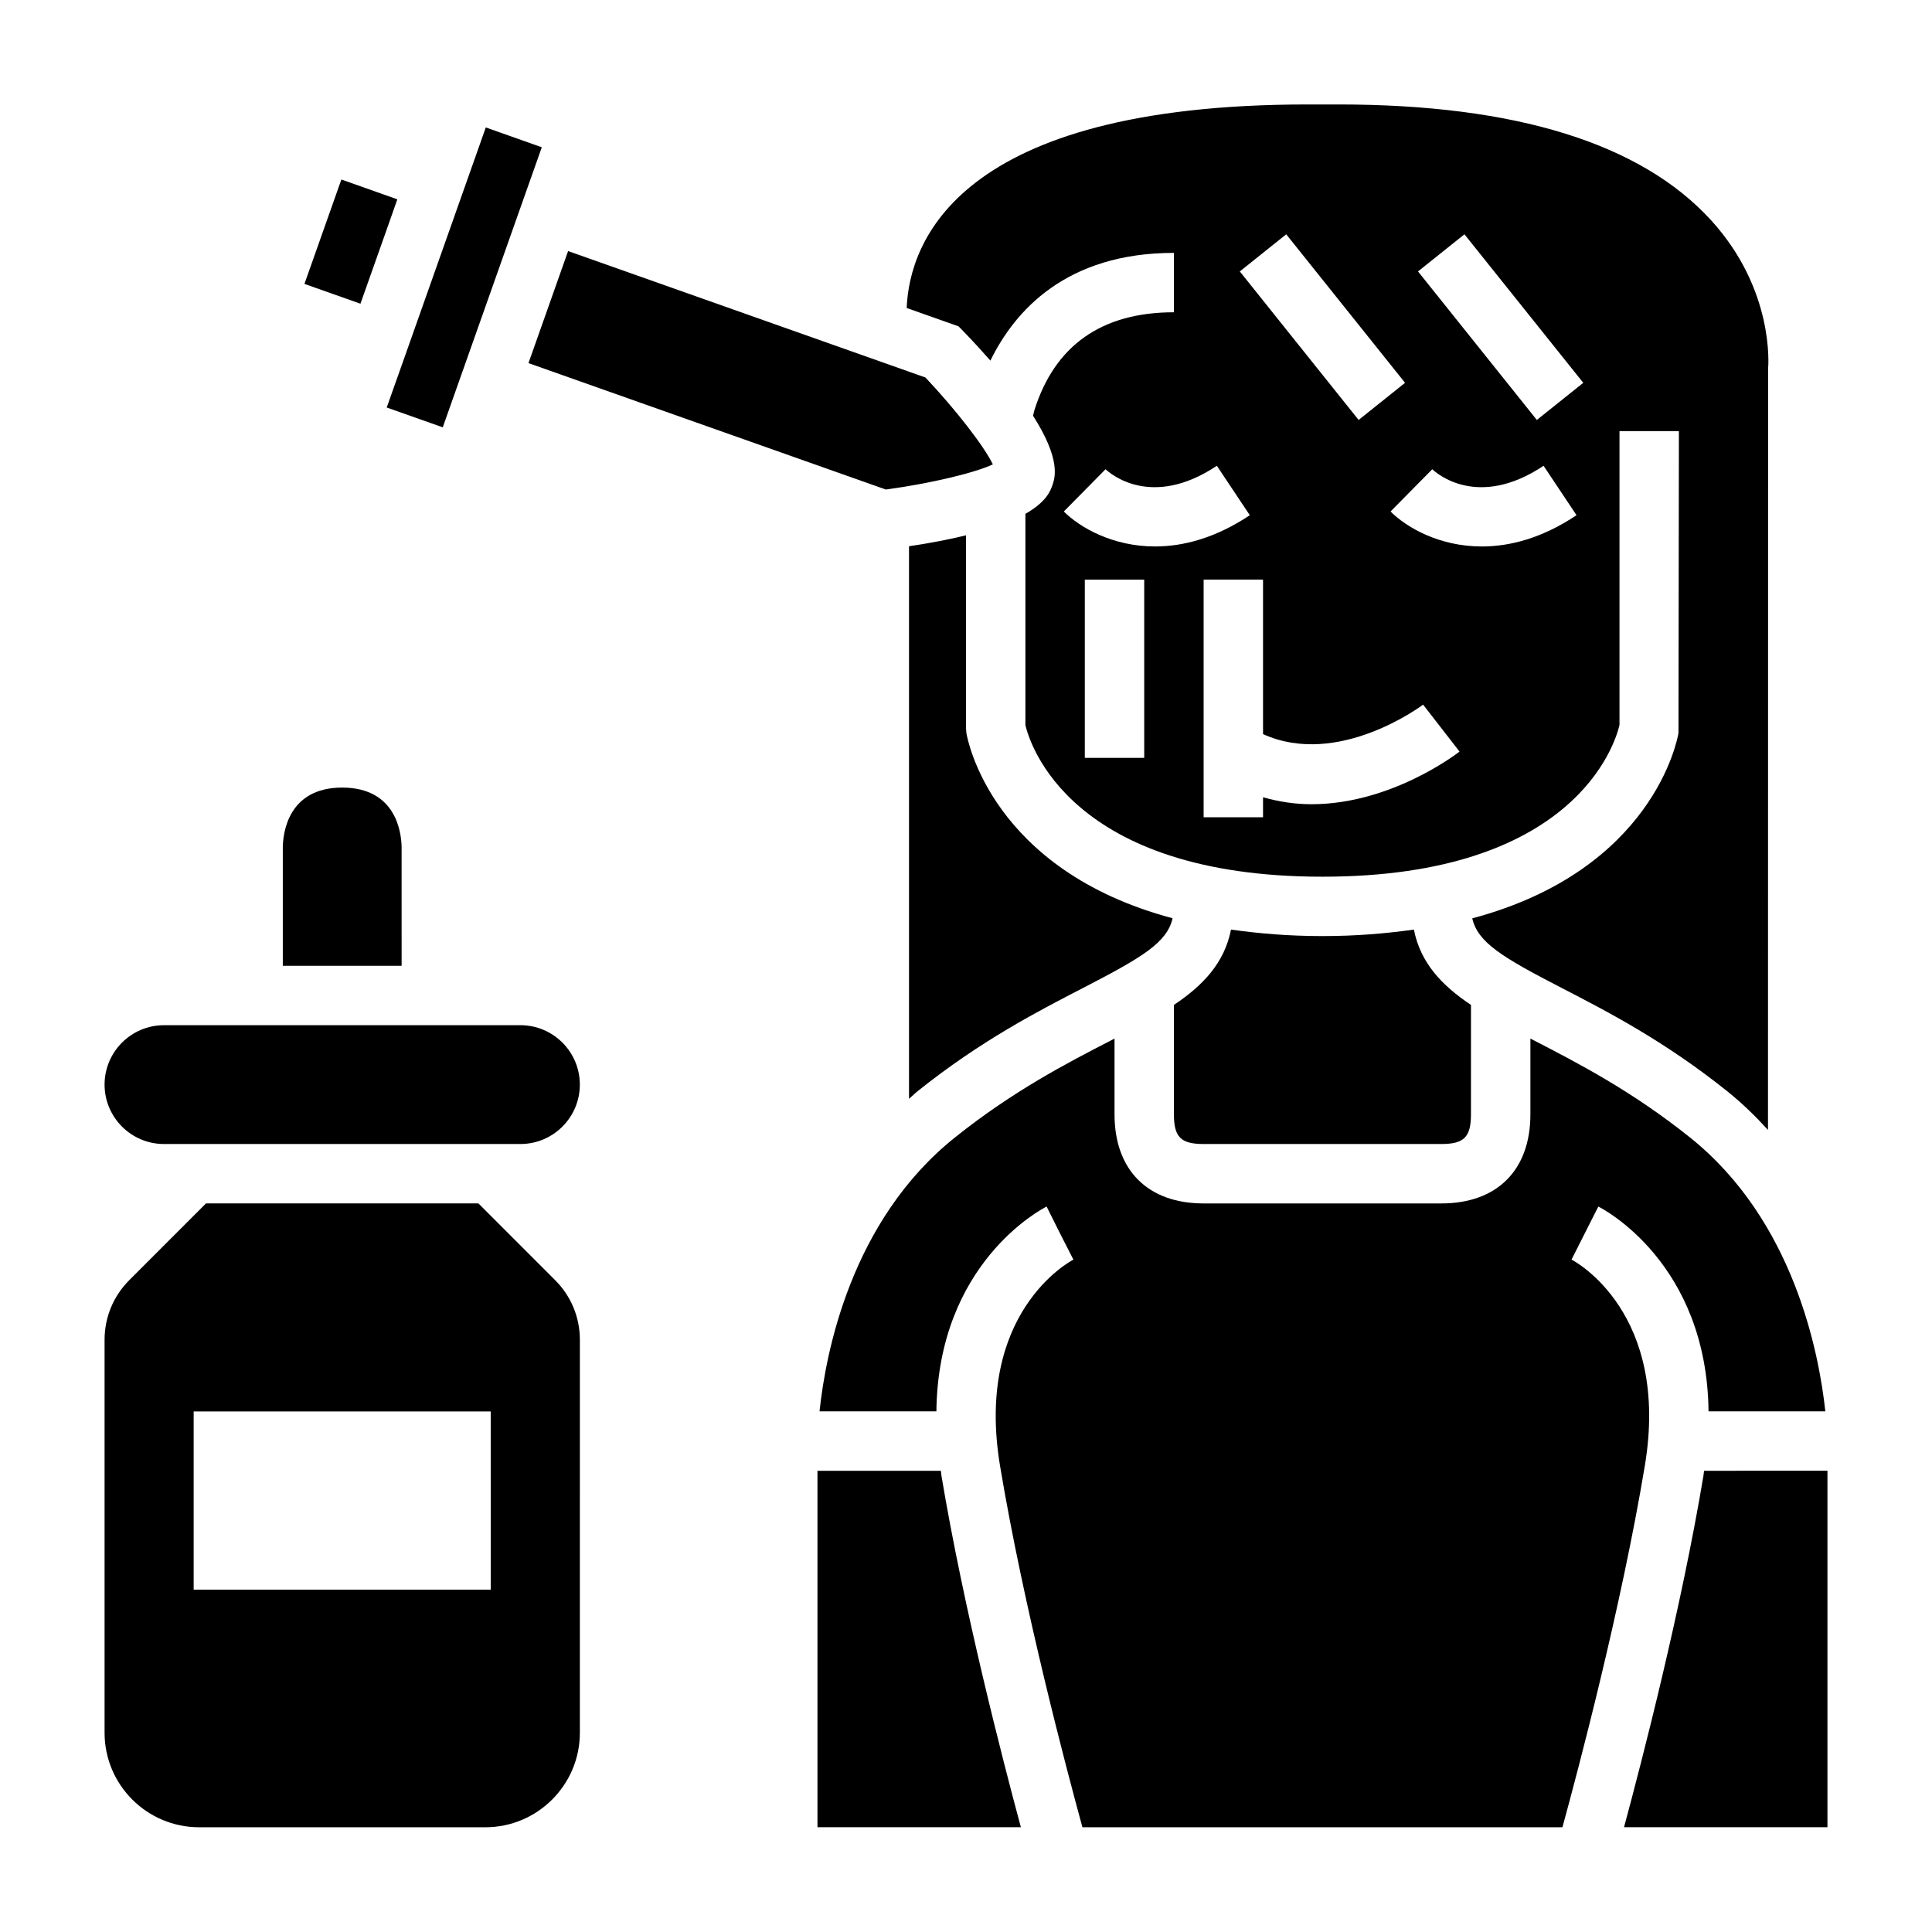
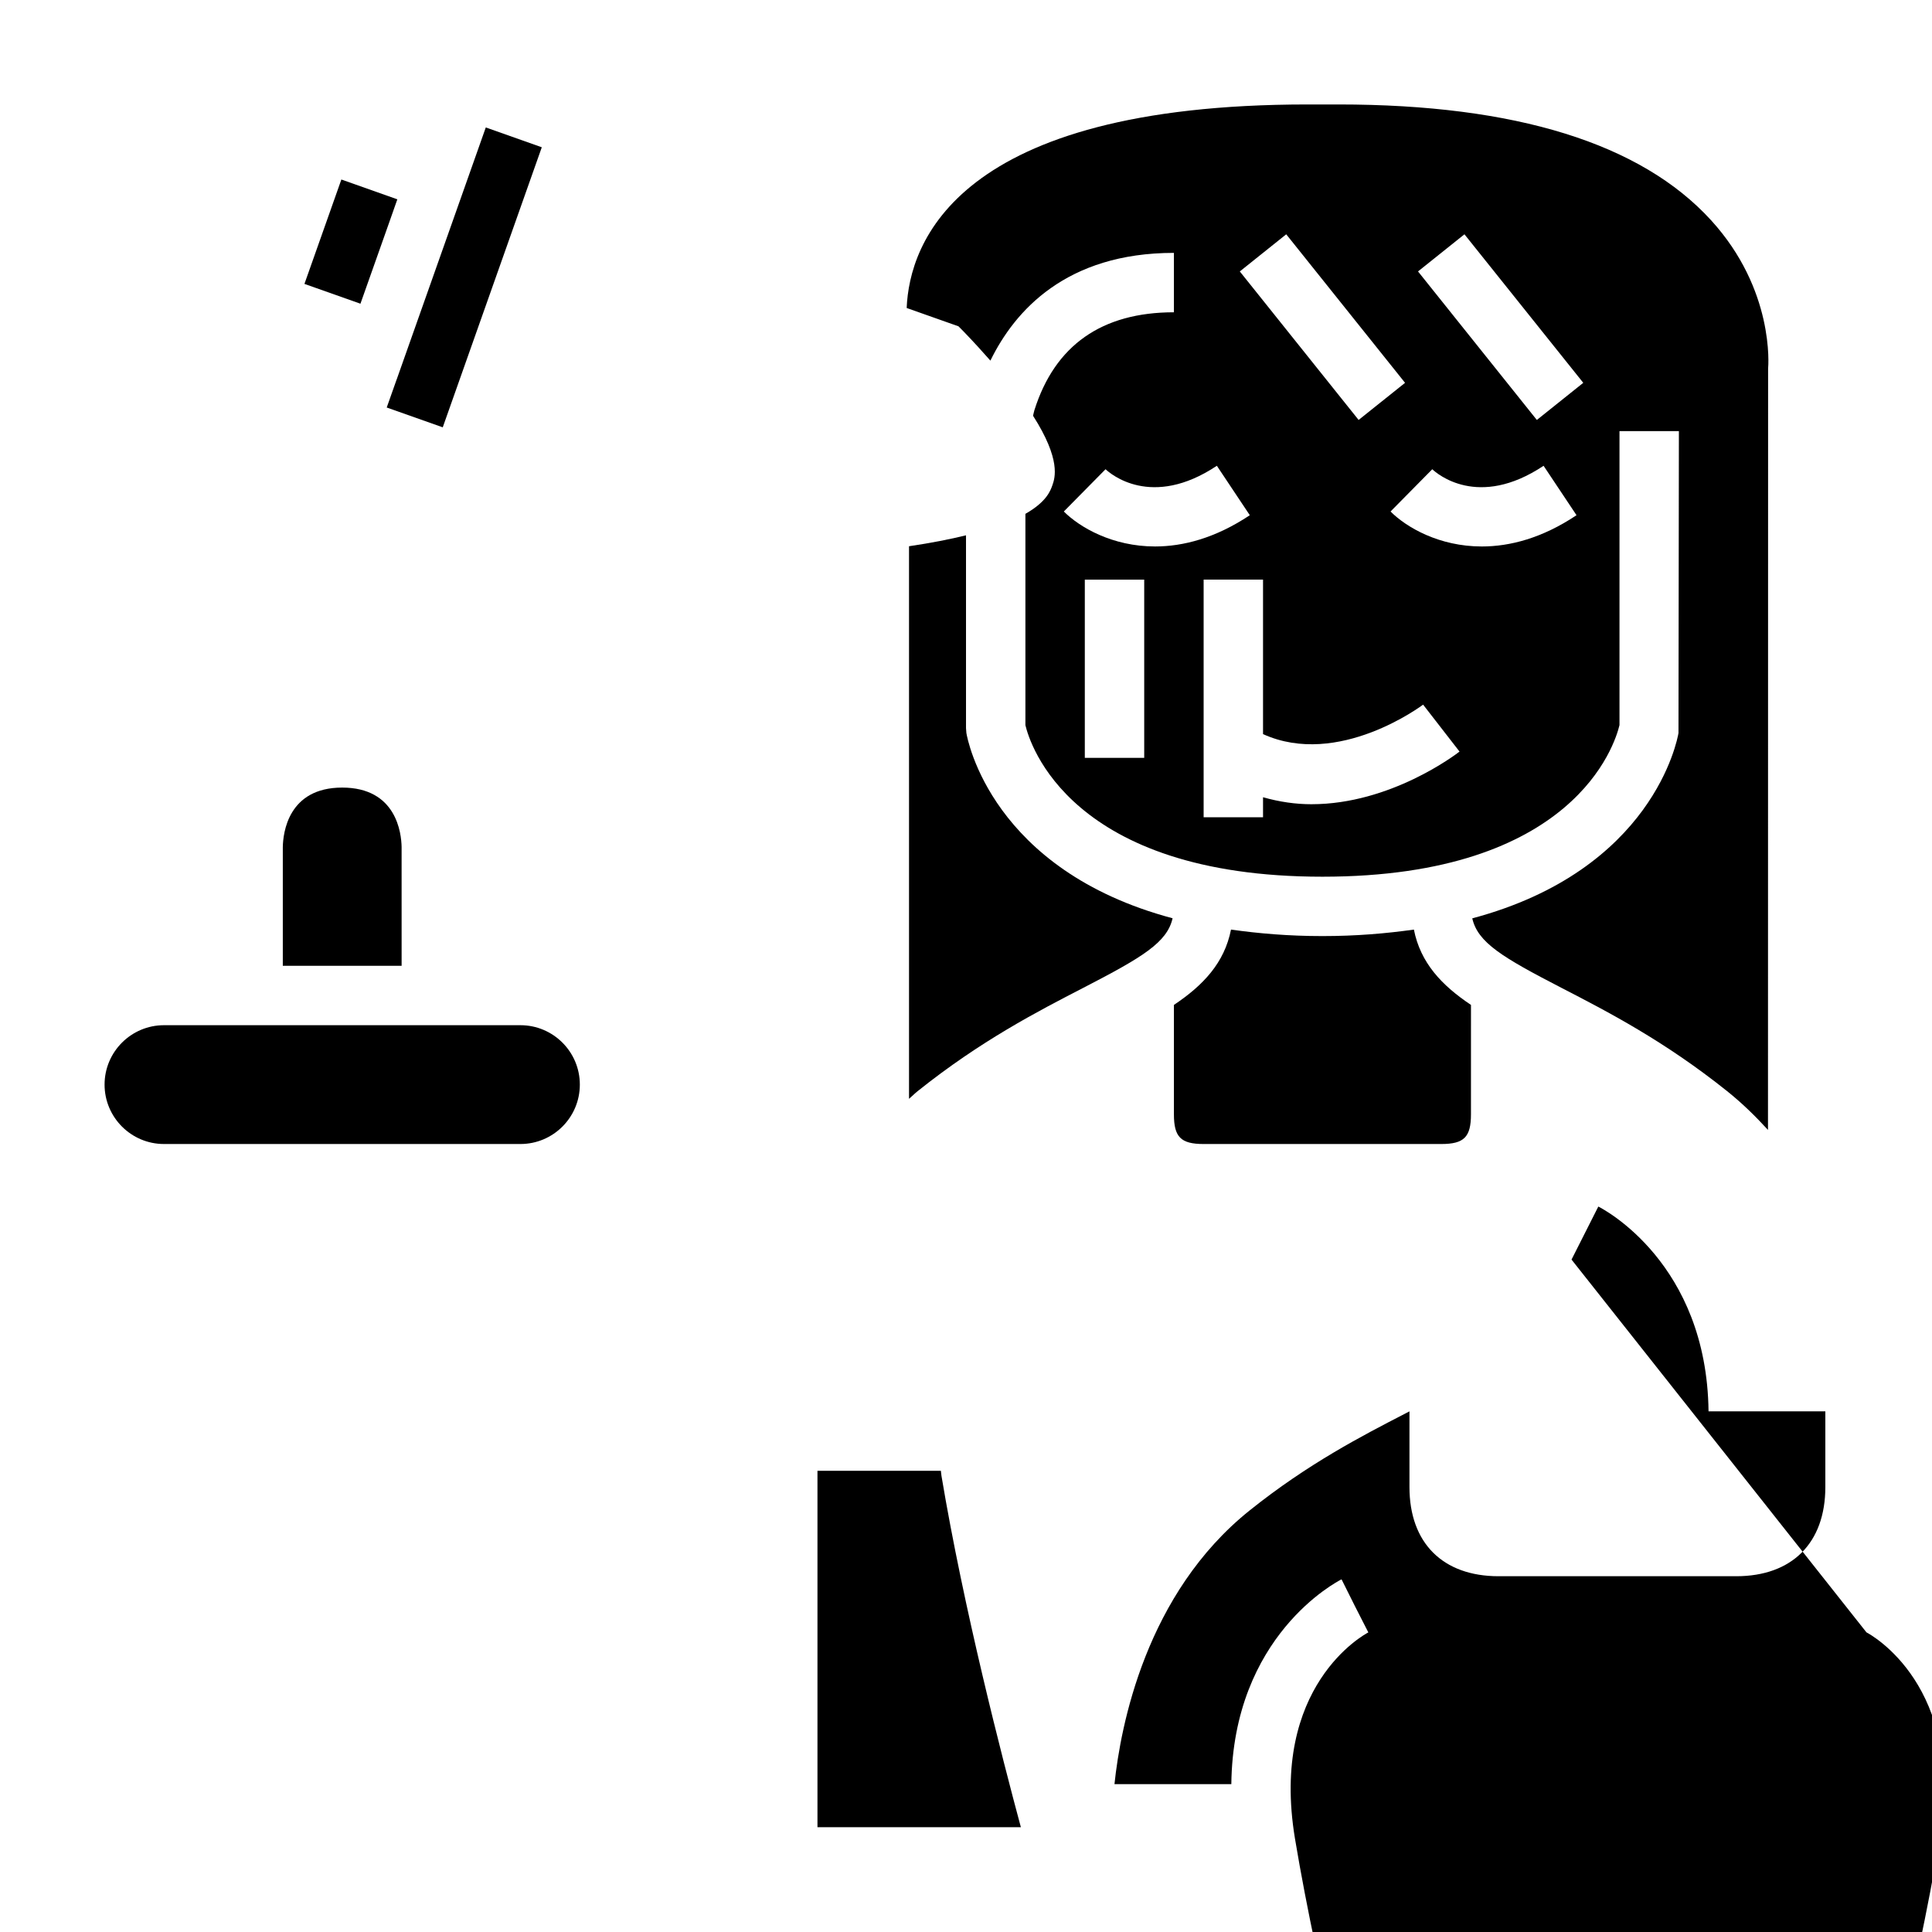
<svg xmlns="http://www.w3.org/2000/svg" fill="#000000" width="800px" height="800px" version="1.1" viewBox="144 144 512 512">
  <g>
    <path d="m384.9 288.76v146.44c0.789-0.668 1.488-1.395 2.305-2.047 16.656-13.32 31.773-21.121 43.918-27.387 15.695-8.109 22.168-12.004 23.625-18.414-47.926-12.777-54.348-47.312-54.648-49.105l-0.098-1.277v-51.105c-4.199 1.031-9.156 2.016-15.102 2.894z" />
    <path d="m249.11 244.58-2.625 7.414 14.848 5.25 26.246-74.215-14.84-5.254-9.098 25.734-14.523 41.07z" />
-     <path d="m378.75 273.73c11.762-1.59 23.586-4.41 28.363-6.668-2.289-4.754-9.715-14.383-17.863-23.02l-94.699-33.504-10.5 29.691z" />
    <path d="m494.46 392.07c-8.949 0-16.887-0.684-24.23-1.723-1.746 8.824-7.367 14.777-15.129 19.965v28.992c0 6.039 1.836 7.871 7.871 7.871h62.977c6.039 0 7.871-1.836 7.871-7.871l0.004-28.992c-7.762-5.188-13.383-11.141-15.129-19.965-7.348 1.039-15.281 1.723-24.234 1.723z" />
    <path d="m399.31 231.79c2.691 2.793 5.016 5.344 7.156 7.777 6.426-13.168 20.051-28.551 48.633-28.551v15.742c-19.105 0-31.551 8.738-36.984 25.984-0.141 0.457-0.219 0.969-0.348 1.434 7.461 11.691 5.816 16.469 5.109 18.469-0.512 1.449-1.566 4.359-7.133 7.527v56c1.141 4.84 11.762 40.164 78.719 40.164 66.746 0 77.516-35.102 78.719-40.18v-77.902h15.742l-0.109 80.012c-0.301 1.785-6.723 36.32-54.648 49.105 1.457 6.406 7.926 10.305 23.625 18.414 12.148 6.266 27.262 14.059 43.918 27.387 4.016 3.211 7.543 6.684 10.824 10.266l0.031-201.72c0.078-0.805 1.699-20.934-15.129-39.367-18.578-20.355-51.797-30.668-98.73-30.668h-8.109c-93.148 0-105.6 36.746-106.32 53.938l13.73 4.856zm47.918 113.05h-15.742v-47.23h15.742zm44.32 12.289c-4.164 0-8.477-0.613-12.832-1.852v5.305h-15.742v-62.977h15.742v40.941c19.973 9.062 42.18-7.629 42.422-7.809l9.652 12.438c-0.969 0.75-18.25 13.953-39.242 13.953zm45.137-68.309c-11.258 0-19.949-5.039-24.176-9.266l11.059-11.203c1.18 1.125 12.121 10.668 29.496-0.914l8.73 13.098c-9.113 6.09-17.668 8.285-25.109 8.285zm-4.59-82.727 31.488 39.359-12.305 9.84-31.488-39.359zm-47.23 0 31.488 39.359-12.305 9.84-31.488-39.359zm-9.652 74.445c-9.117 6.078-17.68 8.281-25.113 8.281-11.258 0-19.949-5.039-24.176-9.266l11.059-11.203c1.18 1.125 12.113 10.668 29.496-0.914z" />
    <path d="m247.04 203.24 2.258-6.418-14.832-5.25-9.785 27.664 14.84 5.25z" />
    <path d="m393.34 533.77h-32.703v94.465h53.906c-4.902-18.184-15.184-58-21.051-93.172-0.074-0.453-0.082-0.855-0.152-1.293z" />
-     <path d="m595.59 533.77c-0.07 0.441-0.078 0.844-0.156 1.289-5.863 35.172-16.137 74.988-21.051 93.172h53.91v-94.465z" />
-     <path d="m560.47 477.8 7.102-14.051c1.324 0.66 28.758 14.957 29.207 54.277h30.953c-1.668-15.531-8.422-50.641-35.848-72.57-15.43-12.344-29.773-19.75-41.297-25.695-0.348-0.18-0.668-0.355-1.016-0.527v20.074c0 14.793-8.824 23.617-23.617 23.617h-62.977c-14.793 0-23.617-8.824-23.617-23.617v-20.074c-0.348 0.18-0.668 0.348-1.016 0.527-11.523 5.945-25.867 13.344-41.297 25.695-27.535 22.027-34.234 57.055-35.863 72.57h30.969c0.449-39.32 27.883-53.609 29.207-54.277l3.519 7.047 3.582 7.016c-1.078 0.559-26.184 14.16-19.438 54.672 6.25 37.504 17.656 80.523 21.828 95.754h127.21c4.18-15.242 15.586-58.27 21.828-95.754 6.762-40.52-18.352-54.125-19.422-54.684z" />
+     <path d="m560.47 477.8 7.102-14.051c1.324 0.66 28.758 14.957 29.207 54.277h30.953v20.074c0 14.793-8.824 23.617-23.617 23.617h-62.977c-14.793 0-23.617-8.824-23.617-23.617v-20.074c-0.348 0.18-0.668 0.348-1.016 0.527-11.523 5.945-25.867 13.344-41.297 25.695-27.535 22.027-34.234 57.055-35.863 72.57h30.969c0.449-39.32 27.883-53.609 29.207-54.277l3.519 7.047 3.582 7.016c-1.078 0.559-26.184 14.16-19.438 54.672 6.25 37.504 17.656 80.523 21.828 95.754h127.21c4.18-15.242 15.586-58.27 21.828-95.754 6.762-40.52-18.352-54.125-19.422-54.684z" />
    <path d="m281.92 415.69h-94.465c-8.684 0-15.742 7.062-15.742 15.742 0 8.684 7.062 15.742 15.742 15.742h94.465c8.684 0 15.742-7.062 15.742-15.742 0.004-8.68-7.059-15.742-15.742-15.742z" />
    <path d="m250.43 368.46c-0.062-3.652-1.371-15.742-15.742-15.742-14.375 0-15.68 12.09-15.742 15.809v31.426h31.488z" />
-     <path d="m270.79 462.92h-72.203l-20.309 20.316c-4.238 4.231-6.566 9.859-6.566 15.848v104.12c0 13.809 11.242 25.039 25.047 25.039h75.863c13.809 0 25.047-11.234 25.047-25.039l0.004-104.12c0-5.992-2.332-11.617-6.566-15.84zm3.258 102.35h-78.723v-47.23h78.719z" />
  </g>
</svg>